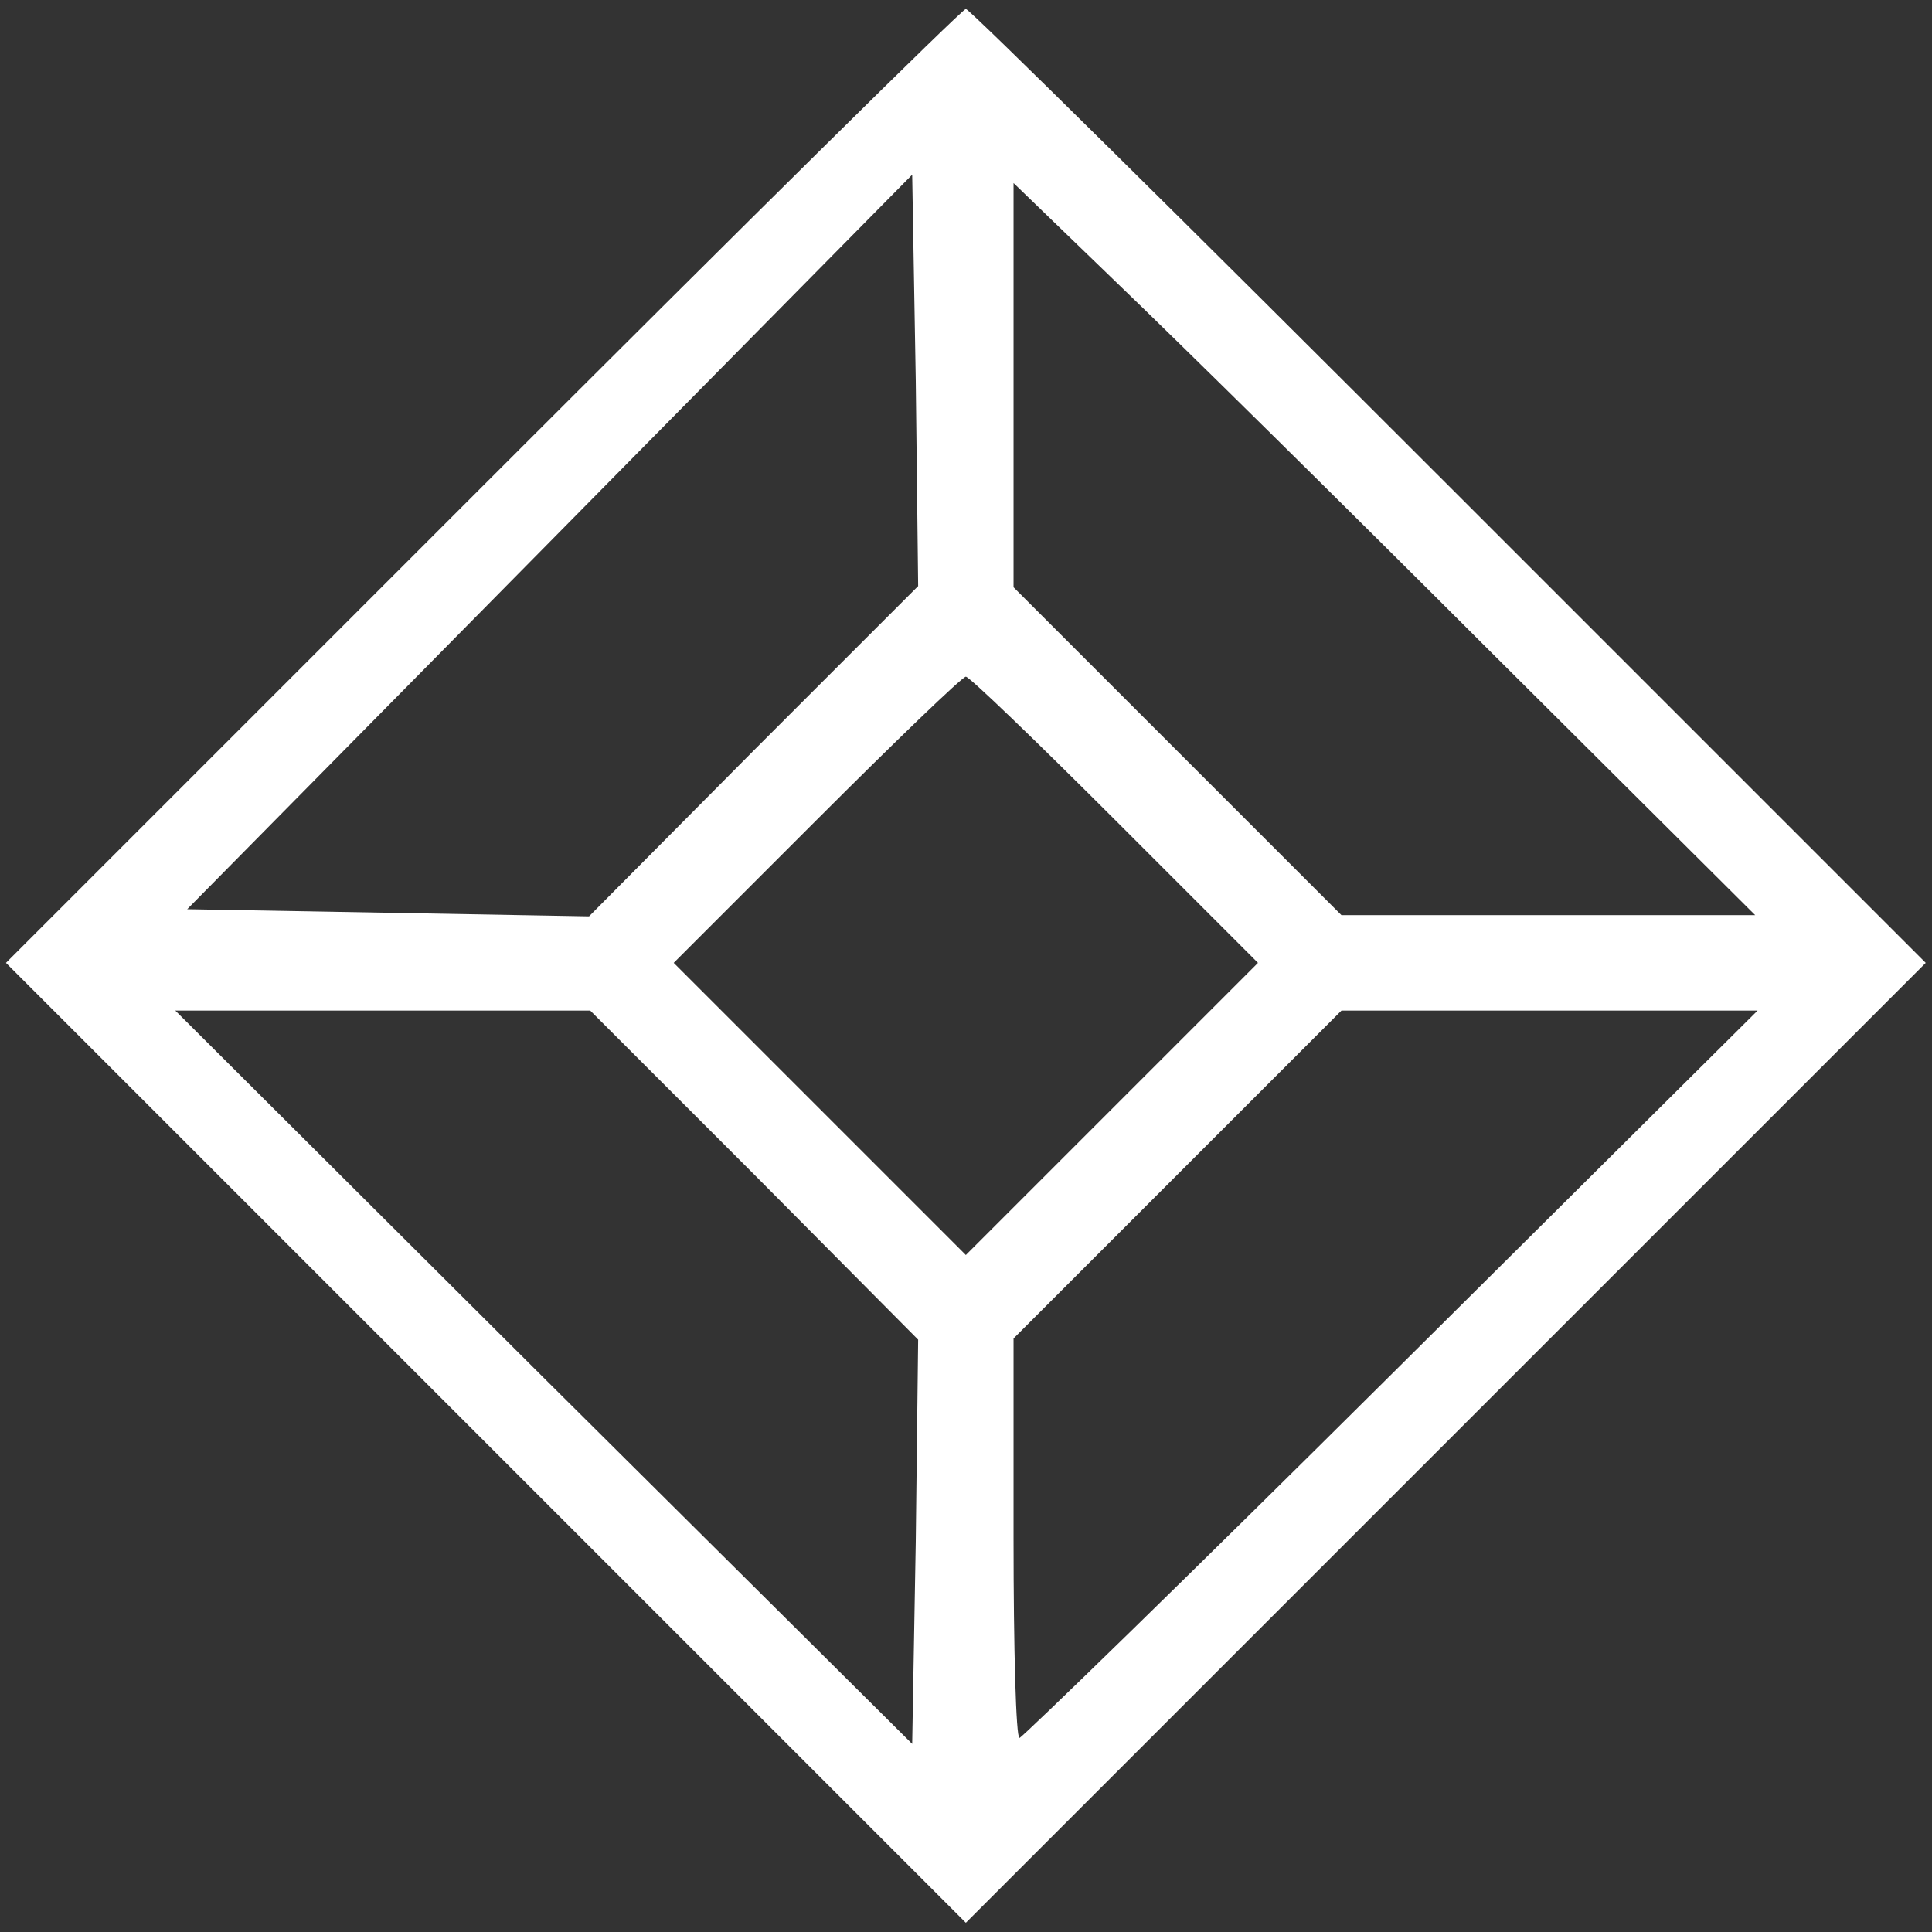
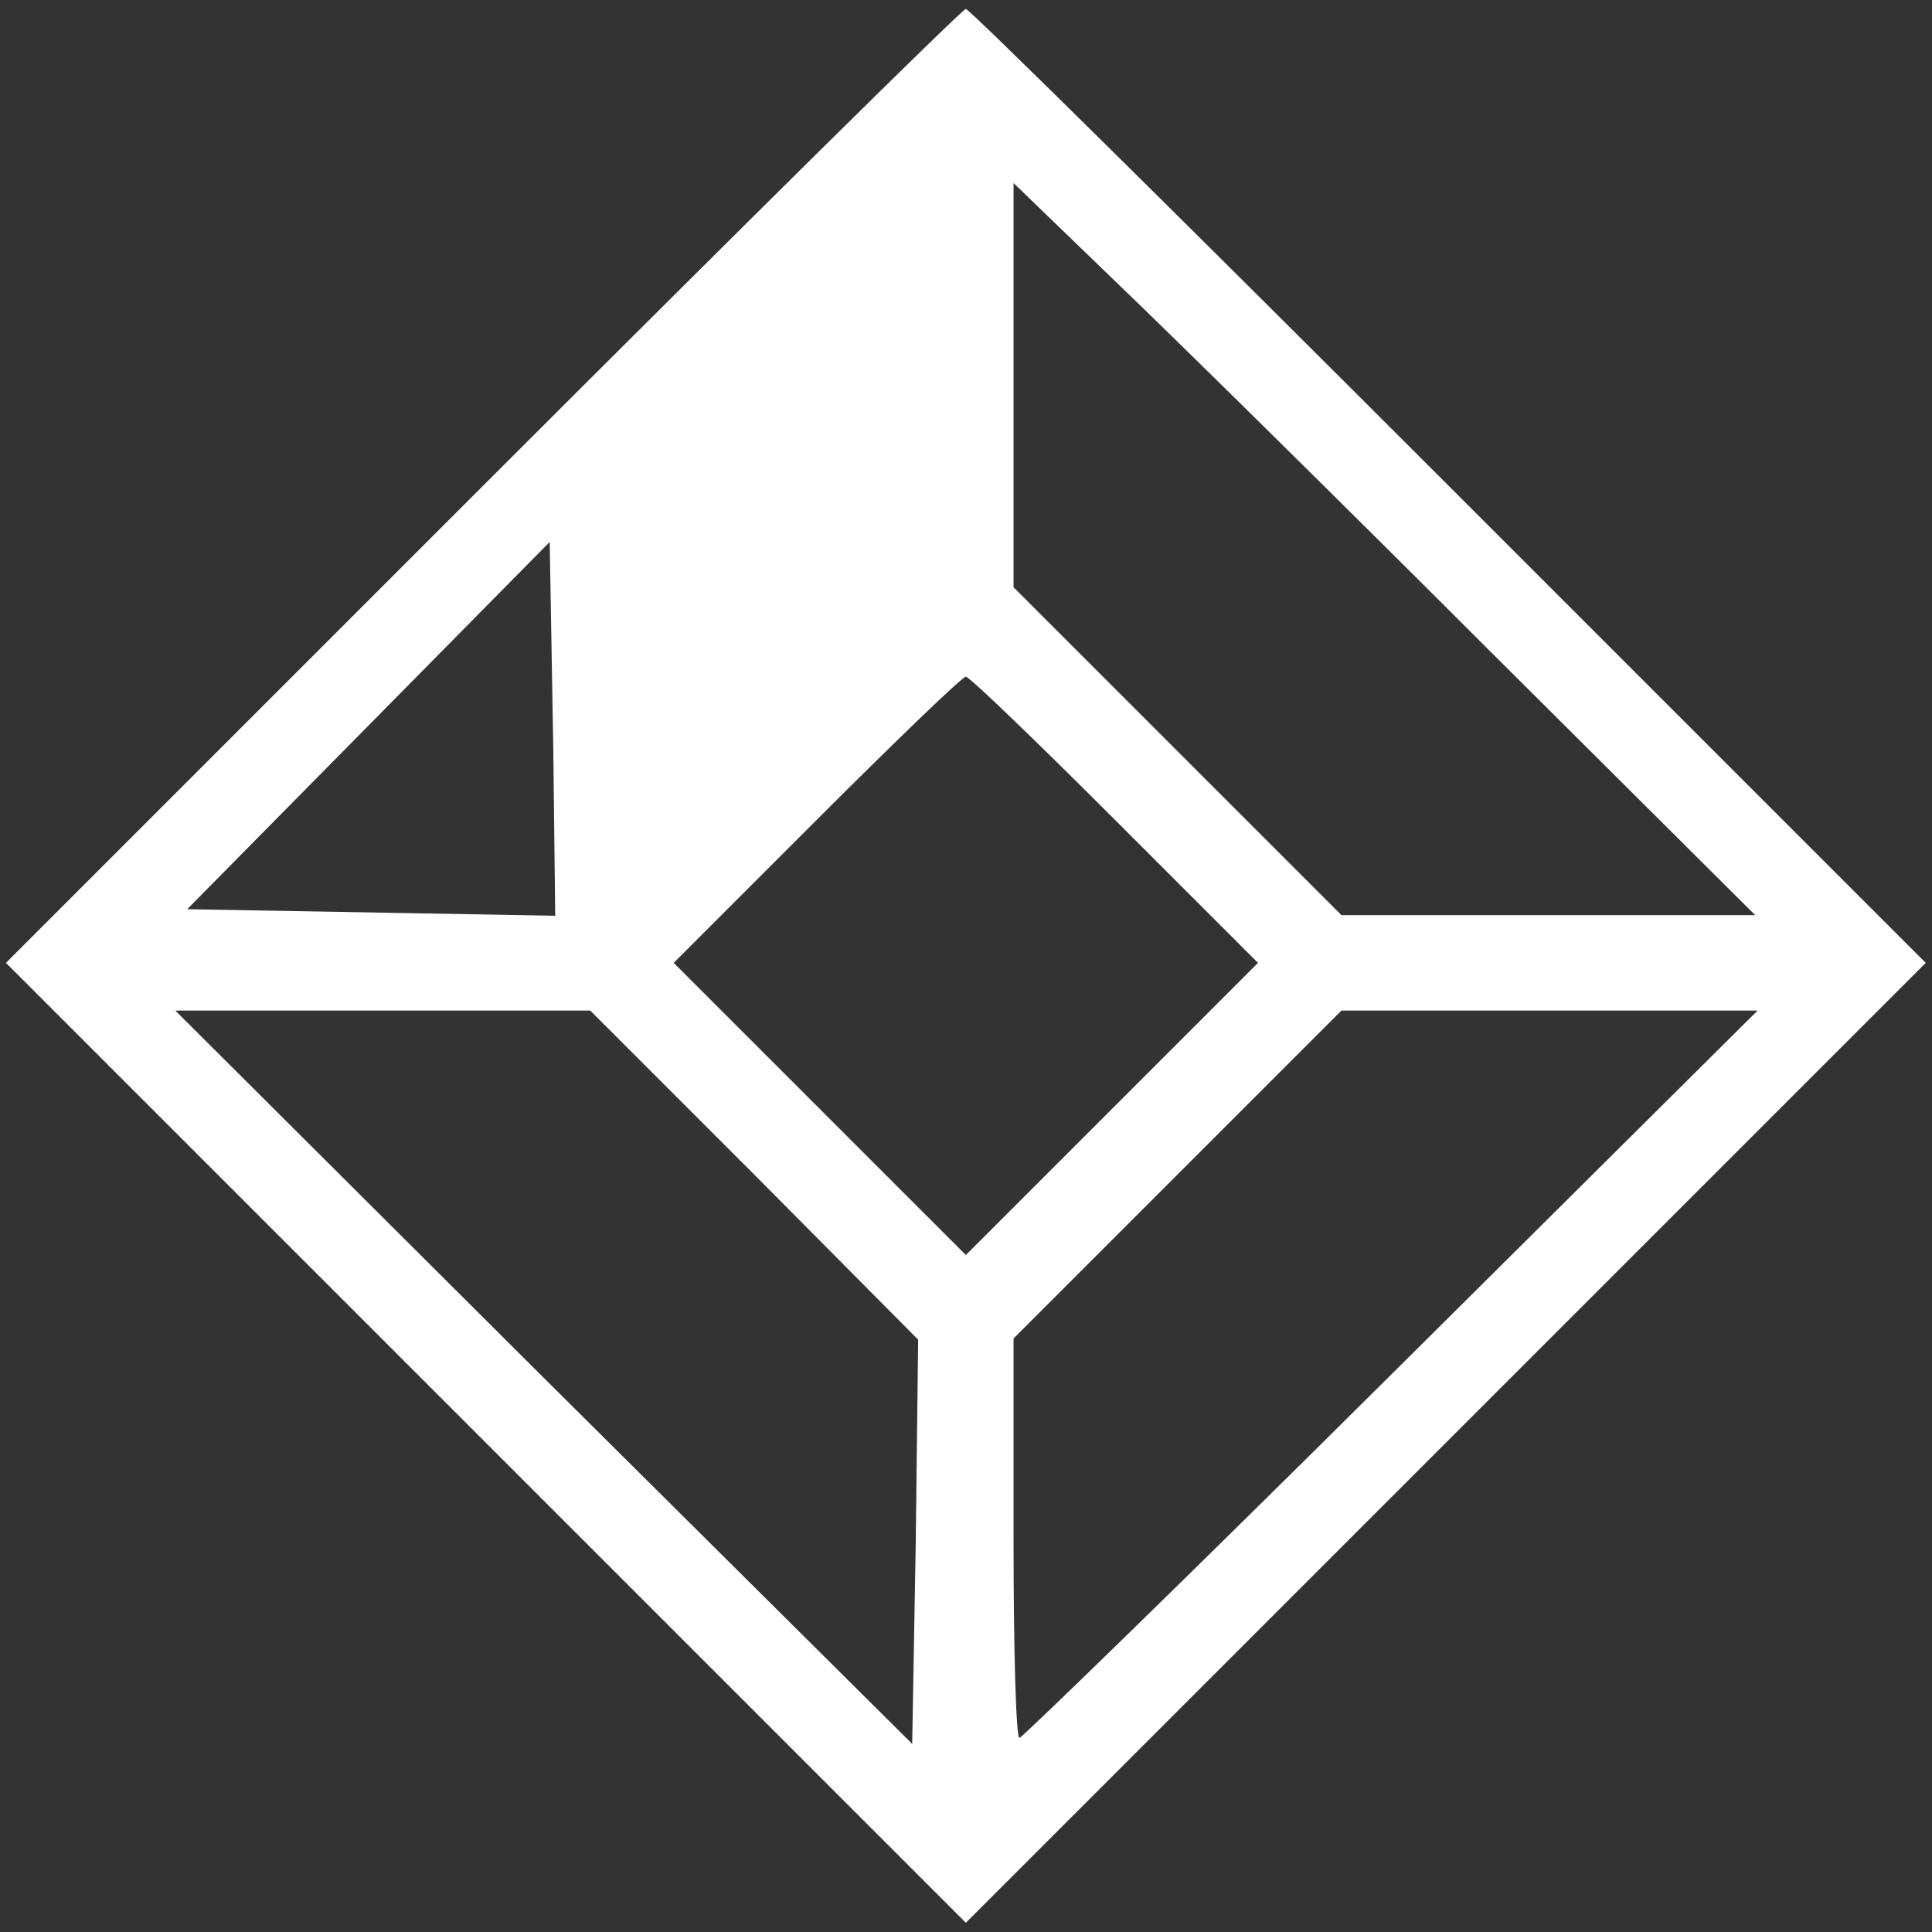
<svg xmlns="http://www.w3.org/2000/svg" width="162pt" height="162pt" viewBox="0,0,256,256">
  <rect x="0" y="0" width="256" height="256" fill="#333333" stroke="none" />
  <g fill="#ffffff" fill-rule="nonzero" stroke="none" stroke-width="1" stroke-linecap="butt" stroke-linejoin="miter" stroke-miterlimit="10" stroke-dasharray="" stroke-dashoffset="0" font-family="none" font-weight="none" font-size="none" text-anchor="none" style="mix-blend-mode: normal">
    <g transform="translate(-1.58,-0.395) scale(1.58,1.58)">
      <g transform="translate(0,162) scale(0.1,-0.1)">
-         <path d="M415,1210l-400,-400l403,-403l402,-402l402,402l403,403l-400,400c-220,220 -402,400 -405,400c-3,0 -185,-180 -405,-400zM642,988l-138,-139l-168,3l-169,3l304,308l304,308l3,-173l2,-172zM1258,1073l224,-223h-173h-174l-137,137l-138,138v169v170l88,-85c48,-46 188,-184 310,-306zM945,930l120,-120l-123,-123l-122,-122l-122,122l-123,123l120,120c66,66 122,120 125,120c3,0 59,-54 125,-120zM643,632l137,-138l-2,-169l-3,-170l-309,307l-309,308h174h174zM1177,465c-169,-168 -310,-305 -312,-305c-3,0 -5,75 -5,167v168l137,137l138,138h174h175z" />
+         <path d="M415,1210l-400,-400l403,-403l402,-402l402,402l403,403l-400,400c-220,220 -402,400 -405,400c-3,0 -185,-180 -405,-400zM642,988l-138,-139l-168,3l-169,3l304,308l3,-173l2,-172zM1258,1073l224,-223h-173h-174l-137,137l-138,138v169v170l88,-85c48,-46 188,-184 310,-306zM945,930l120,-120l-123,-123l-122,-122l-122,122l-123,123l120,120c66,66 122,120 125,120c3,0 59,-54 125,-120zM643,632l137,-138l-2,-169l-3,-170l-309,307l-309,308h174h174zM1177,465c-169,-168 -310,-305 -312,-305c-3,0 -5,75 -5,167v168l137,137l138,138h174h175z" />
      </g>
    </g>
  </g>
</svg>